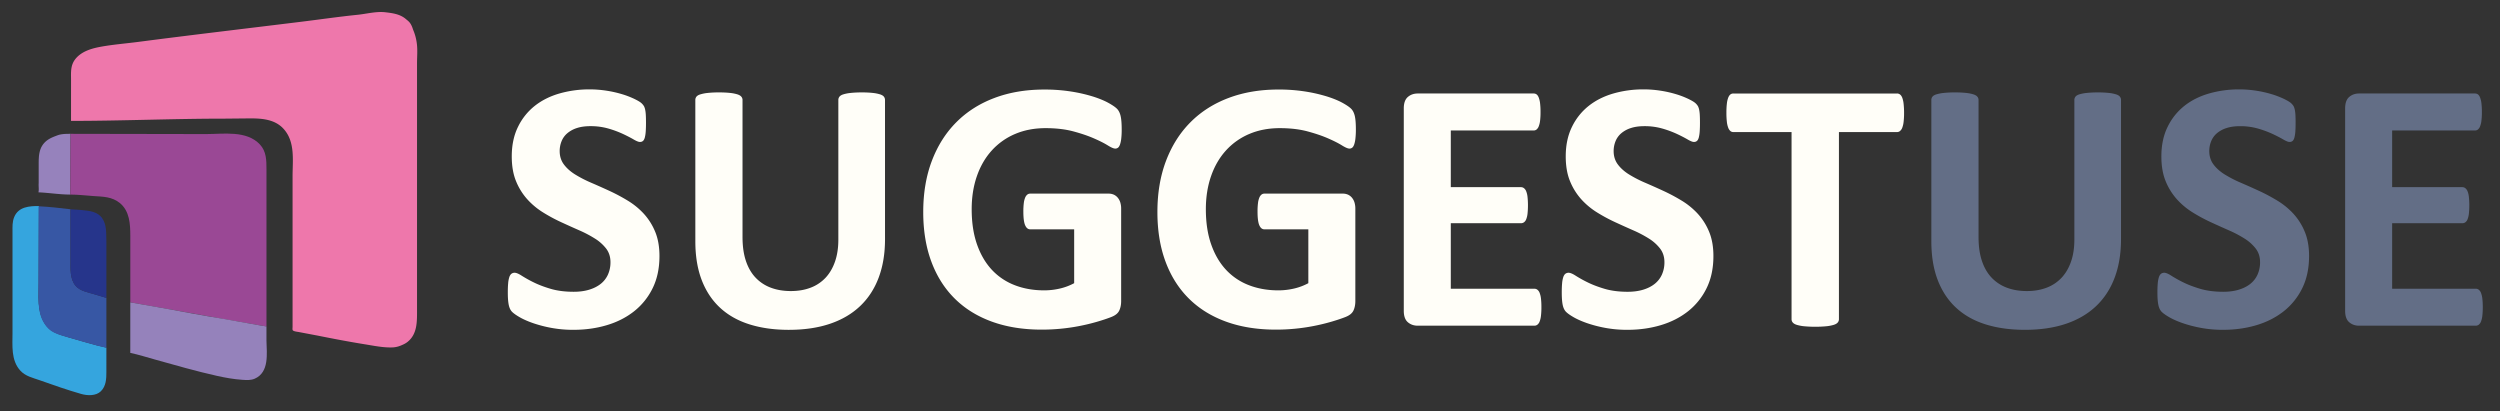
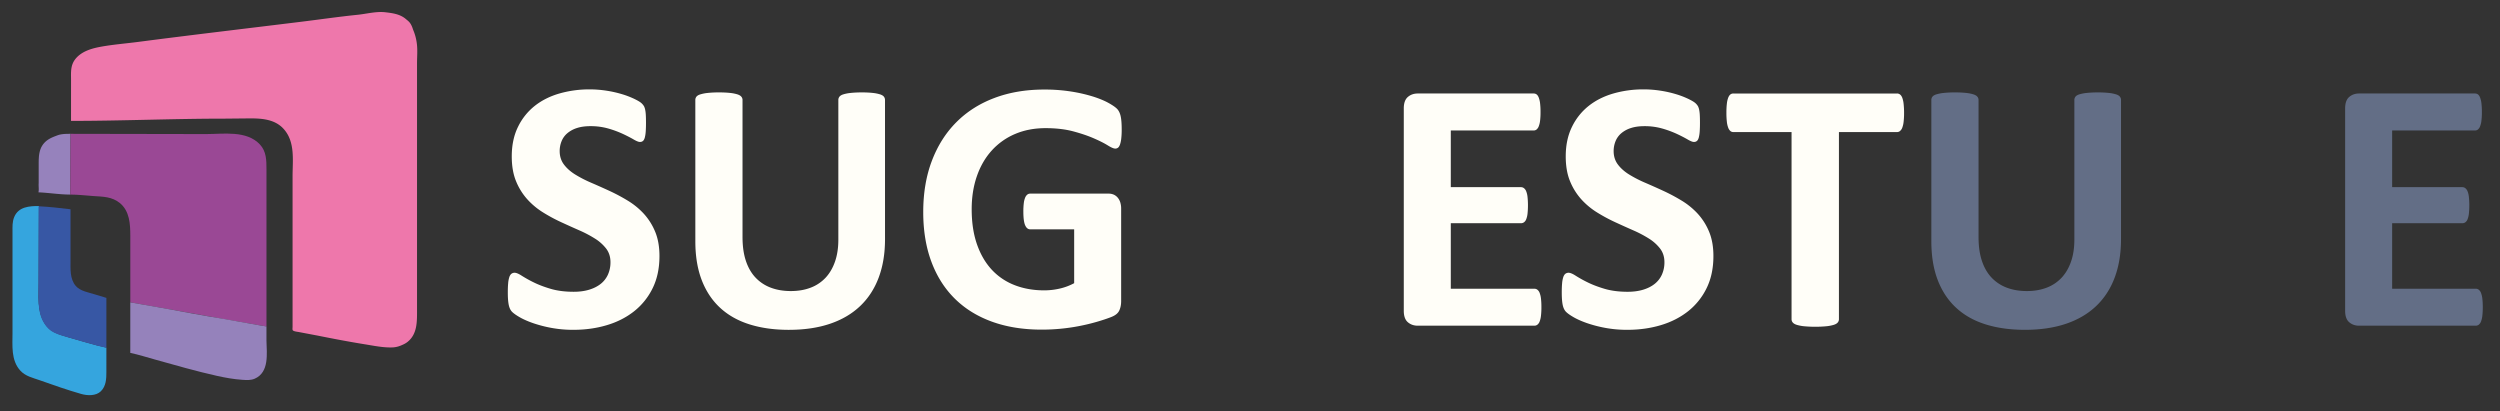
<svg xmlns="http://www.w3.org/2000/svg" id="Слой_1" data-name="Слой 1" viewBox="0 0 6080.5 1000">
  <rect x="0" y="0" width="6080.5" height="1000" fill="#333333" stroke="none" />
  <defs>
    <style>.cls-1
    {fill:#ee77ab;}.cls-2{fill:#9682bc;}.cls-3{fill:#9a4895;}.cls-4{fill:#35a5de;}.cls-5{fill:#3757a4;}.cls-6{fill:#26358b;}.cls-7{fill:#9582bb;}.cls-8{isolation:isolate;}.cls-9{fill:#fffef8;}.cls-10{fill:#636e86;}</style>
  </defs>
  <title>SuggestUse</title>
  <g id="Слой_1-2" data-name="Слой 1-2">
    <path class="cls-1" d="M172.74,294c125,0,249.83-5.45,374.8-5.45l61.15-.61c29,0,60.09,2.38,81,25.43,28.72,31.6,21.9,76.28,21.9,115.65V795.36c0,2.13-.78,6.26.62,8,2.25,2.83,11.83,3.69,15.32,4.36l44.6,8.46c38.28,7.67,76.51,15,115,21.19,22.42,3.6,45.63,8.58,68.42,7.58a59.6,59.6,0,0,0,20-4.79c5.75-2.41,10.8-4.68,15.75-8.65,23.65-19,23-48.82,23-76.16V153.54c0-15.47,1.56-31.89-.43-47.23a122.36,122.36,0,0,0-8.56-32.69c-1.34-3.09-1.56-5.37-4.31-11.24-4.21-9-8.76-11.68-13.35-15.65C973.39,34.35,955.51,32,937.47,29.85c-22.25-2.63-45.7,3.88-67.81,6.13-45,4.57-89.63,11.1-134.42,16.62-132.94,16.38-266.13,32-399,49.31-29.88,3.89-60,6.26-89.67,11.52-22.27,4-46.63,10.61-62,28.64-13.85,16.22-11.78,33.9-11.78,53.86Z" />
    <path class="cls-2" d="M93.56,467.79c25.76,1.11,51.69,5.43,77.4,5.45l.61-147.74c-9.94,0-22,0-31.38,3.51-9.74,3.65-19.12,7-27.35,13.73-18.62,15.34-18.77,36.51-18.77,58.45v44.2c-.59,8.28,1.06,15.3-.58,22.31a.08.08,0,0,0,.07.09h0Z" />
    <path class="cls-3" d="M171.57,325.5,171,473.24c18.7,0,37.66,2.3,56.31,3.58,23.15,1.59,45,1.39,64.08,16.93,24.12,19.68,25.53,51.61,25.53,80V735.41c10.24,1.71,19.9,3.5,29.67,5.27,28.7,5.19,56.55,9.87,84.77,15,72.22,13,144.56,26.37,216.76,38.52V411.48c0-21.43-.22-43.14-15.8-59.94C599.91,316.6,543.77,326.1,501,326.1Z" />
    <path class="cls-4" d="M258.76,845.61c-16.15-3.72-30.13-7.41-43.6-11.25L164.3,819.83c-22.8-6.66-43-12.74-56.27-34.16C89.92,756.5,94,721,94,688.19l.61-187.1c-23.24,0-49.55,1.6-60,26.64-5,12-4.19,24.21-4.19,36.93V809.28c0,31.39-3.91,66.81,18.87,92,12.64,14,30.71,17.63,47.8,23.72,33.22,11.79,66.62,23.48,100.51,33.19,15,4.29,35.81,5.2,47.78-6.63,12.82-12.68,13.37-30.36,13.37-47.17Z" />
    <path class="cls-5" d="M94.06,501.69l-.61,197.39c0,34.45-2.66,71.34,22.66,98.64,10.13,10.92,23.51,15.13,37.28,19.26,16.3,4.89,32.67,9.54,49,14.18L238.17,841c6.67,1.86,13.71,3.1,20.59,4.59V724.51c-9.63-3.14-18.32-5.45-28-8.48-15.28-4.81-35.93-8-46.71-20.81-14.28-17-12.52-40.86-12.52-61.53V509C145.38,505.88,120.25,502.88,94.06,501.69Z" />
-     <path class="cls-6" d="M171.57,509V633.69c0,20.59-1.91,44.51,12.12,61.53,10.57,12.83,31.74,16.5,46.55,20.81,9,2.61,18.8,5.88,28.51,8.48V587.67c-.88-18.55,1.6-39.76-10.13-56.8-11.31-16.44-31.4-18.12-49.81-20C189.71,510,181.9,509.65,171.57,509Z" />
    <path class="cls-7" d="M648.08,794.15c-3.1-1-9.33-1.59-12.72-2.19l-25.43-4.56c-23.06-3.77-46-8.58-69-12.29-50-8-99.77-17.68-149.56-26.66l-44.81-7.87c-9.66-1.71-13.17-2.21-29.67-5.17V858.33c20.15,4.16,40.12,10.58,59.94,16.09C427,888.38,477.29,903,528.2,914.29c20.38,4.5,40.38,8.06,61.15,9.49,10.11.69,20.73,1.44,30.27-2.76,35.75-15.74,29.13-61.26,28.47-92.51" />
  </g>
  <g class="cls-8">
    <path class="cls-9" d="M1603.94,622.81q0,44.52-16.58,78.12a161.9,161.9,0,0,1-45,56.08q-28.38,22.48-66.34,33.82t-81.18,11.35a289.52,289.52,0,0,1-54.34-4.8,308.46,308.46,0,0,1-44.3-11.57q-19.21-6.76-32.08-14.18t-18.55-13.09q-5.68-5.67-8.07-16.37t-2.4-30.77q0-13.52.87-22.7a65.46,65.46,0,0,1,2.84-14.84q2-5.67,5.24-8.07a12.59,12.59,0,0,1,7.64-2.4q6.11,0,17.24,7.2a303.38,303.38,0,0,0,28.59,15.93q17.45,8.73,41.68,15.93t56.08,7.2q20.95,0,37.53-5T1461,690.46a60.17,60.17,0,0,0,17.68-22.69,72.35,72.35,0,0,0,6.11-30.11q0-19.2-10.47-33A104,104,0,0,0,1447,580.26a284,284,0,0,0-38.19-20.08q-21.39-9.38-44.08-19.86a401.34,401.34,0,0,1-44.08-23.79,178.25,178.25,0,0,1-38.19-31.86,150,150,0,0,1-27.28-43.86q-10.47-25.31-10.47-60.66,0-40.59,15.06-71.36a146.38,146.38,0,0,1,40.59-51.06q25.53-20.29,60.23-30.33a263.44,263.44,0,0,1,73.54-10,267.18,267.18,0,0,1,40.15,3.06,274.82,274.82,0,0,1,37.53,8.29,209.87,209.87,0,0,1,31,11.78q13.52,6.55,17.89,10.91a31.75,31.75,0,0,1,5.89,7.42,35.37,35.37,0,0,1,2.62,8.07,84.61,84.61,0,0,1,1.53,12.66q.43,7.64.44,19,0,12.66-.65,21.38a79.73,79.73,0,0,1-2.18,14.4q-1.53,5.68-4.36,8.29a10.83,10.83,0,0,1-7.64,2.62q-4.81,0-15.28-6.11t-25.75-13.31A245.58,245.58,0,0,0,1480,312.73a156.12,156.12,0,0,0-44.08-5.89q-18.77,0-32.73,4.58a67.63,67.63,0,0,0-23.35,12.66,50,50,0,0,0-14,19.42,63.52,63.52,0,0,0-4.58,24q0,18.77,10.26,32.51t27.5,24.44a294.59,294.59,0,0,0,39.06,20.08q21.82,9.39,44.52,19.86a438.82,438.82,0,0,1,44.52,23.79A179,179,0,0,1,1566,520a148.49,148.49,0,0,1,27.5,43.64Q1603.94,588.78,1603.94,622.81Z" />
    <path class="cls-9" d="M2152.54,581.79q0,51.94-15.28,93t-45,69.39q-29.69,28.38-73.32,43.21t-100.38,14.84q-53.25,0-95.58-13.31t-71.58-40.37q-29.24-27.06-44.73-67.43t-15.49-94.49V243.11a12.78,12.78,0,0,1,2.62-7.86q2.62-3.49,9.38-5.67a96.92,96.92,0,0,1,17.68-3.49,242.52,242.52,0,0,1,27.93-1.31,237.85,237.85,0,0,1,27.5,1.31,91.78,91.78,0,0,1,17.46,3.49q6.55,2.19,9.38,5.67a12.17,12.17,0,0,1,2.84,7.86V576.55q0,33.61,8.29,58.26t23.79,40.81a98.34,98.34,0,0,0,37.1,24.22q21.6,8.08,48.23,8.07,27.05,0,48.44-8.29a96.24,96.24,0,0,0,36.22-24.22q14.83-15.93,22.91-39.28t8.07-53v-340a12.78,12.78,0,0,1,2.62-7.86q2.62-3.49,9.17-5.67a92.08,92.08,0,0,1,17.68-3.49,243.68,243.68,0,0,1,27.71-1.31,232.05,232.05,0,0,1,27.28,1.31,91.44,91.44,0,0,1,17.24,3.49q6.55,2.19,9.17,5.67a12.79,12.79,0,0,1,2.62,7.86Z" />
    <path class="cls-9" d="M2728.2,315.13a188.84,188.84,0,0,1-1.09,21.82,68.56,68.56,0,0,1-3.06,14.62q-2,5.46-4.8,7.64a10.75,10.75,0,0,1-6.76,2.18q-5.68,0-18.33-7.86t-33.61-17q-20.95-9.17-50-17t-67.43-7.86q-41,0-74.19,14.18A161.25,161.25,0,0,0,2412.22,366q-23.57,26-36.22,62.41t-12.66,80.52q0,48.45,12.88,85.32t36,61.76a148.33,148.33,0,0,0,55.65,37.53q32.51,12.66,71.79,12.66a167,167,0,0,0,38-4.36,139.22,139.22,0,0,0,34.92-13.09V557.78H2505.62q-7.86,0-12.22-9.82T2489,514.58a160.76,160.76,0,0,1,1.09-20.51,50.4,50.4,0,0,1,3.27-13.31,18.69,18.69,0,0,1,5.24-7.42,11,11,0,0,1,7-2.4h190.72a30.71,30.71,0,0,1,12.44,2.4,27.06,27.06,0,0,1,9.6,7.2,33.08,33.08,0,0,1,6.33,11.57,50.56,50.56,0,0,1,2.18,15.49V732.36q0,13.09-4.58,22.91t-18.77,15.49q-14.19,5.68-35.13,11.78T2625,793q-22.48,4.36-45.39,6.55t-46,2.18q-67.65,0-121.11-19.42T2321.88,726q-37.1-36.87-56.74-89.91T2245.5,515.89q0-69.39,20.95-124.6t59.36-93.83q38.4-38.62,92.74-59.14t121.11-20.51a408.26,408.26,0,0,1,66.77,5A377.57,377.57,0,0,1,2659,235q22.47,7.2,37.31,15.49t20.73,14.4q5.89,6.12,8.51,17.24T2728.2,315.13Z" />
-     <path class="cls-9" d="M3297.75,315.13a188.84,188.84,0,0,1-1.09,21.82,68.56,68.56,0,0,1-3.06,14.62q-2,5.46-4.8,7.64a10.75,10.75,0,0,1-6.76,2.18q-5.68,0-18.33-7.86t-33.61-17q-20.95-9.17-50-17t-67.43-7.86q-41,0-74.19,14.18A161.25,161.25,0,0,0,2981.77,366q-23.57,26-36.22,62.41t-12.66,80.52q0,48.45,12.88,85.32t36,61.76a148.33,148.33,0,0,0,55.65,37.53q32.51,12.66,71.79,12.66a167,167,0,0,0,38-4.36,139.22,139.22,0,0,0,34.92-13.09V557.78H3075.17q-7.86,0-12.22-9.82t-4.36-33.39a160.76,160.76,0,0,1,1.09-20.51,50.4,50.4,0,0,1,3.27-13.31,18.69,18.69,0,0,1,5.24-7.42,11,11,0,0,1,7-2.4h190.72a30.71,30.71,0,0,1,12.44,2.4,27.06,27.06,0,0,1,9.6,7.2,33.08,33.08,0,0,1,6.33,11.57,50.56,50.56,0,0,1,2.18,15.49V732.36q0,13.09-4.58,22.91t-18.77,15.49q-14.19,5.68-35.13,11.78T3194.53,793q-22.48,4.36-45.39,6.55t-46,2.18q-67.65,0-121.11-19.42T2891.43,726q-37.1-36.87-56.74-89.91t-19.64-120.24q0-69.39,20.95-124.6t59.36-93.83q38.4-38.62,92.74-59.14t121.11-20.51a408.26,408.26,0,0,1,66.77,5A377.57,377.57,0,0,1,3228.58,235q22.47,7.2,37.31,15.49t20.73,14.4q5.89,6.12,8.51,17.24T3297.75,315.13Z" />
  </g>
  <g class="cls-8">
    <g class="cls-8">
      <path class="cls-9" d="M3749,747.2a171.82,171.82,0,0,1-1.09,21.17,54.72,54.72,0,0,1-3.27,13.75,17.55,17.55,0,0,1-5.46,7.64,11.89,11.89,0,0,1-7.2,2.4H3448.33q-14.4,0-24.22-8.51t-9.82-27.71V263.63q0-19.2,9.82-27.71t24.22-8.51h281.94a11.73,11.73,0,0,1,7,2.18q3,2.19,5.24,7.64a58.35,58.35,0,0,1,3.27,14,176.29,176.29,0,0,1,1.09,21.6,167.48,167.48,0,0,1-1.09,20.73,54.64,54.64,0,0,1-3.27,13.75,18.62,18.62,0,0,1-5.24,7.64,11,11,0,0,1-7,2.4H3528.63V455.22h170.65a11.93,11.93,0,0,1,7.2,2.4,17.73,17.73,0,0,1,5.46,7.42,51.29,51.29,0,0,1,3.27,13.53,199.61,199.61,0,0,1,0,41.68,50.81,50.81,0,0,1-3.27,13.31,16,16,0,0,1-5.46,7.2,12.68,12.68,0,0,1-7.2,2.18H3528.63v159.3H3732a11.94,11.94,0,0,1,7.2,2.4,17.59,17.59,0,0,1,5.46,7.64,54.73,54.73,0,0,1,3.27,13.75A171.91,171.91,0,0,1,3749,747.2Z" />
    </g>
    <g class="cls-8">
      <path class="cls-9" d="M4167.36,622.81q0,44.52-16.58,78.12a161.91,161.91,0,0,1-45,56.08q-28.38,22.48-66.34,33.82t-81.18,11.35a289.52,289.52,0,0,1-54.34-4.8,308.49,308.49,0,0,1-44.3-11.57q-19.21-6.76-32.08-14.18T3809,758.54q-5.68-5.67-8.07-16.37t-2.4-30.77q0-13.52.87-22.7a65.46,65.46,0,0,1,2.84-14.84q2-5.67,5.24-8.07a12.59,12.59,0,0,1,7.64-2.4q6.11,0,17.24,7.2A303.33,303.33,0,0,0,3861,686.53q17.45,8.73,41.68,15.93t56.08,7.2q20.95,0,37.53-5t28.15-14.18a60.17,60.17,0,0,0,17.68-22.69,72.35,72.35,0,0,0,6.11-30.11q0-19.2-10.47-33a104,104,0,0,0-27.28-24.44,284,284,0,0,0-38.19-20.08q-21.39-9.38-44.08-19.86a401.2,401.2,0,0,1-44.08-23.79,178.23,178.23,0,0,1-38.19-31.86,150,150,0,0,1-27.28-43.86q-10.48-25.31-10.47-60.66,0-40.59,15.06-71.36a146.37,146.37,0,0,1,40.59-51.06q25.53-20.29,60.23-30.33a263.44,263.44,0,0,1,73.54-10,267.19,267.19,0,0,1,40.15,3.06,274.82,274.82,0,0,1,37.53,8.29,209.88,209.88,0,0,1,31,11.78q13.52,6.55,17.89,10.91a31.77,31.77,0,0,1,5.89,7.42,35.39,35.39,0,0,1,2.62,8.07,84.61,84.61,0,0,1,1.53,12.66q.43,7.64.44,19,0,12.66-.65,21.38a79.72,79.72,0,0,1-2.18,14.4q-1.53,5.68-4.36,8.29a10.83,10.83,0,0,1-7.64,2.62q-4.81,0-15.28-6.11t-25.75-13.31a245.64,245.64,0,0,0-35.35-13.09,156.13,156.13,0,0,0-44.08-5.89q-18.77,0-32.73,4.58a67.63,67.63,0,0,0-23.35,12.66,50,50,0,0,0-14,19.42,63.51,63.51,0,0,0-4.58,24q0,18.77,10.26,32.51t27.5,24.44a294.59,294.59,0,0,0,39.06,20.08q21.82,9.39,44.52,19.86a438.87,438.87,0,0,1,44.52,23.79A179,179,0,0,1,4129.39,520a148.48,148.48,0,0,1,27.5,43.64Q4167.36,588.78,4167.36,622.81Z" />
    </g>
  </g>
  <g class="cls-8">
    <path class="cls-9" d="M4631.08,274.54a182.8,182.8,0,0,1-1.09,21.6,59.08,59.08,0,0,1-3.27,14.4,19.22,19.22,0,0,1-5.46,8.07,11.27,11.27,0,0,1-7.2,2.62H4472.65v455.2a12.14,12.14,0,0,1-2.84,7.86q-2.84,3.5-9.38,5.67a91.52,91.52,0,0,1-17.68,3.49,294.11,294.11,0,0,1-55.43,0,91.55,91.55,0,0,1-17.68-3.49q-6.55-2.18-9.38-5.67a12.11,12.11,0,0,1-2.84-7.86V321.24H4216a11,11,0,0,1-7.42-2.62,20.36,20.36,0,0,1-5.24-8.07,58.49,58.49,0,0,1-3.27-14.4,181.78,181.78,0,0,1-1.09-21.6,192.15,192.15,0,0,1,1.09-22.26,59,59,0,0,1,3.27-14.62q2.18-5.45,5.24-7.86a11.65,11.65,0,0,1,7.42-2.4h398a11.94,11.94,0,0,1,7.2,2.4q3.27,2.4,5.46,7.86a59.6,59.6,0,0,1,3.27,14.62A193.23,193.23,0,0,1,4631.08,274.54Z" />
  </g>
  <g class="cls-8">
    <path class="cls-10" d="M5158.73,581.79q0,51.94-15.28,93t-45,69.39q-29.69,28.38-73.32,43.21T4924.8,802.19q-53.25,0-95.58-13.31t-71.58-40.37q-29.24-27.06-44.73-67.43t-15.49-94.49V243.11a12.78,12.78,0,0,1,2.62-7.86q2.62-3.49,9.38-5.67a96.92,96.92,0,0,1,17.68-3.49,242.5,242.5,0,0,1,27.93-1.31,237.84,237.84,0,0,1,27.5,1.31,91.76,91.76,0,0,1,17.46,3.49q6.55,2.19,9.38,5.67a12.17,12.17,0,0,1,2.84,7.86V576.55q0,33.61,8.29,58.26t23.79,40.81a98.34,98.34,0,0,0,37.1,24.22q21.6,8.08,48.23,8.07,27.06,0,48.44-8.29a96.24,96.24,0,0,0,36.22-24.22q14.83-15.93,22.91-39.28t8.07-53v-340a12.78,12.78,0,0,1,2.62-7.86q2.62-3.49,9.16-5.67a92.1,92.1,0,0,1,17.68-3.49,243.68,243.68,0,0,1,27.71-1.31,232.06,232.06,0,0,1,27.28,1.31,91.42,91.42,0,0,1,17.24,3.49q6.55,2.19,9.17,5.67a12.79,12.79,0,0,1,2.62,7.86Z" />
-     <path class="cls-10" d="M5616.12,622.81q0,44.52-16.58,78.12a161.91,161.91,0,0,1-45,56.08q-28.37,22.48-66.34,33.82t-81.18,11.35a289.52,289.52,0,0,1-54.34-4.8,308.39,308.39,0,0,1-44.3-11.57q-19.21-6.76-32.08-14.18t-18.55-13.09q-5.68-5.67-8.07-16.37t-2.4-30.77q0-13.52.87-22.7a65.52,65.52,0,0,1,2.84-14.84q2-5.67,5.24-8.07a12.59,12.59,0,0,1,7.64-2.4q6.11,0,17.24,7.2a303.18,303.18,0,0,0,28.59,15.93q17.45,8.73,41.68,15.93t56.08,7.2q20.95,0,37.53-5t28.15-14.18a60.19,60.19,0,0,0,17.68-22.69,72.37,72.37,0,0,0,6.11-30.11q0-19.2-10.47-33a104,104,0,0,0-27.28-24.44A284,284,0,0,0,5421,560.18q-21.39-9.38-44.08-19.86a401.2,401.2,0,0,1-44.08-23.79,178.22,178.22,0,0,1-38.19-31.86,150,150,0,0,1-27.28-43.86q-10.47-25.31-10.47-60.66,0-40.59,15.06-71.36a146.4,146.4,0,0,1,40.59-51.06q25.53-20.29,60.23-30.33a263.44,263.44,0,0,1,73.54-10,267.18,267.18,0,0,1,40.15,3.06,274.76,274.76,0,0,1,37.53,8.29,209.89,209.89,0,0,1,31,11.78q13.52,6.55,17.89,10.91a31.75,31.75,0,0,1,5.89,7.42,35.44,35.44,0,0,1,2.62,8.07,84.61,84.61,0,0,1,1.53,12.66q.43,7.64.44,19,0,12.66-.65,21.38a79.73,79.73,0,0,1-2.18,14.4q-1.54,5.68-4.37,8.29a10.83,10.83,0,0,1-7.64,2.62q-4.81,0-15.28-6.11t-25.75-13.31a245.59,245.59,0,0,0-35.35-13.09,156.13,156.13,0,0,0-44.08-5.89q-18.77,0-32.73,4.58A67.64,67.64,0,0,0,5392,324.07a50,50,0,0,0-14,19.42,63.49,63.49,0,0,0-4.58,24q0,18.77,10.26,32.51t27.49,24.44a294.65,294.65,0,0,0,39.06,20.08q21.82,9.39,44.52,19.86a438.87,438.87,0,0,1,44.52,23.79A179,179,0,0,1,5578.15,520a148.48,148.48,0,0,1,27.49,43.64Q5616.12,588.78,5616.12,622.81Z" />
    <path class="cls-10" d="M6038.59,747.2a171.79,171.79,0,0,1-1.09,21.17,54.64,54.64,0,0,1-3.27,13.75,17.56,17.56,0,0,1-5.46,7.64,11.89,11.89,0,0,1-7.2,2.4H5737.88q-14.4,0-24.22-8.51t-9.82-27.71V263.63q0-19.2,9.82-27.71t24.22-8.51h281.94a11.74,11.74,0,0,1,7,2.18q3,2.19,5.24,7.64a58.45,58.45,0,0,1,3.27,14,176.29,176.29,0,0,1,1.09,21.6,167.48,167.48,0,0,1-1.09,20.73,54.72,54.72,0,0,1-3.27,13.75,18.62,18.62,0,0,1-5.24,7.64,11,11,0,0,1-7,2.4H5818.19V455.22h170.65a11.93,11.93,0,0,1,7.2,2.4,17.73,17.73,0,0,1,5.46,7.42,51.21,51.21,0,0,1,3.27,13.53,199.44,199.44,0,0,1,0,41.68,50.73,50.73,0,0,1-3.27,13.31,16,16,0,0,1-5.46,7.2,12.68,12.68,0,0,1-7.2,2.18H5818.19v159.3h203.38a11.93,11.93,0,0,1,7.2,2.4,17.6,17.6,0,0,1,5.46,7.64A54.65,54.65,0,0,1,6037.5,726,171.88,171.88,0,0,1,6038.59,747.2Z" />
  </g>
</svg>